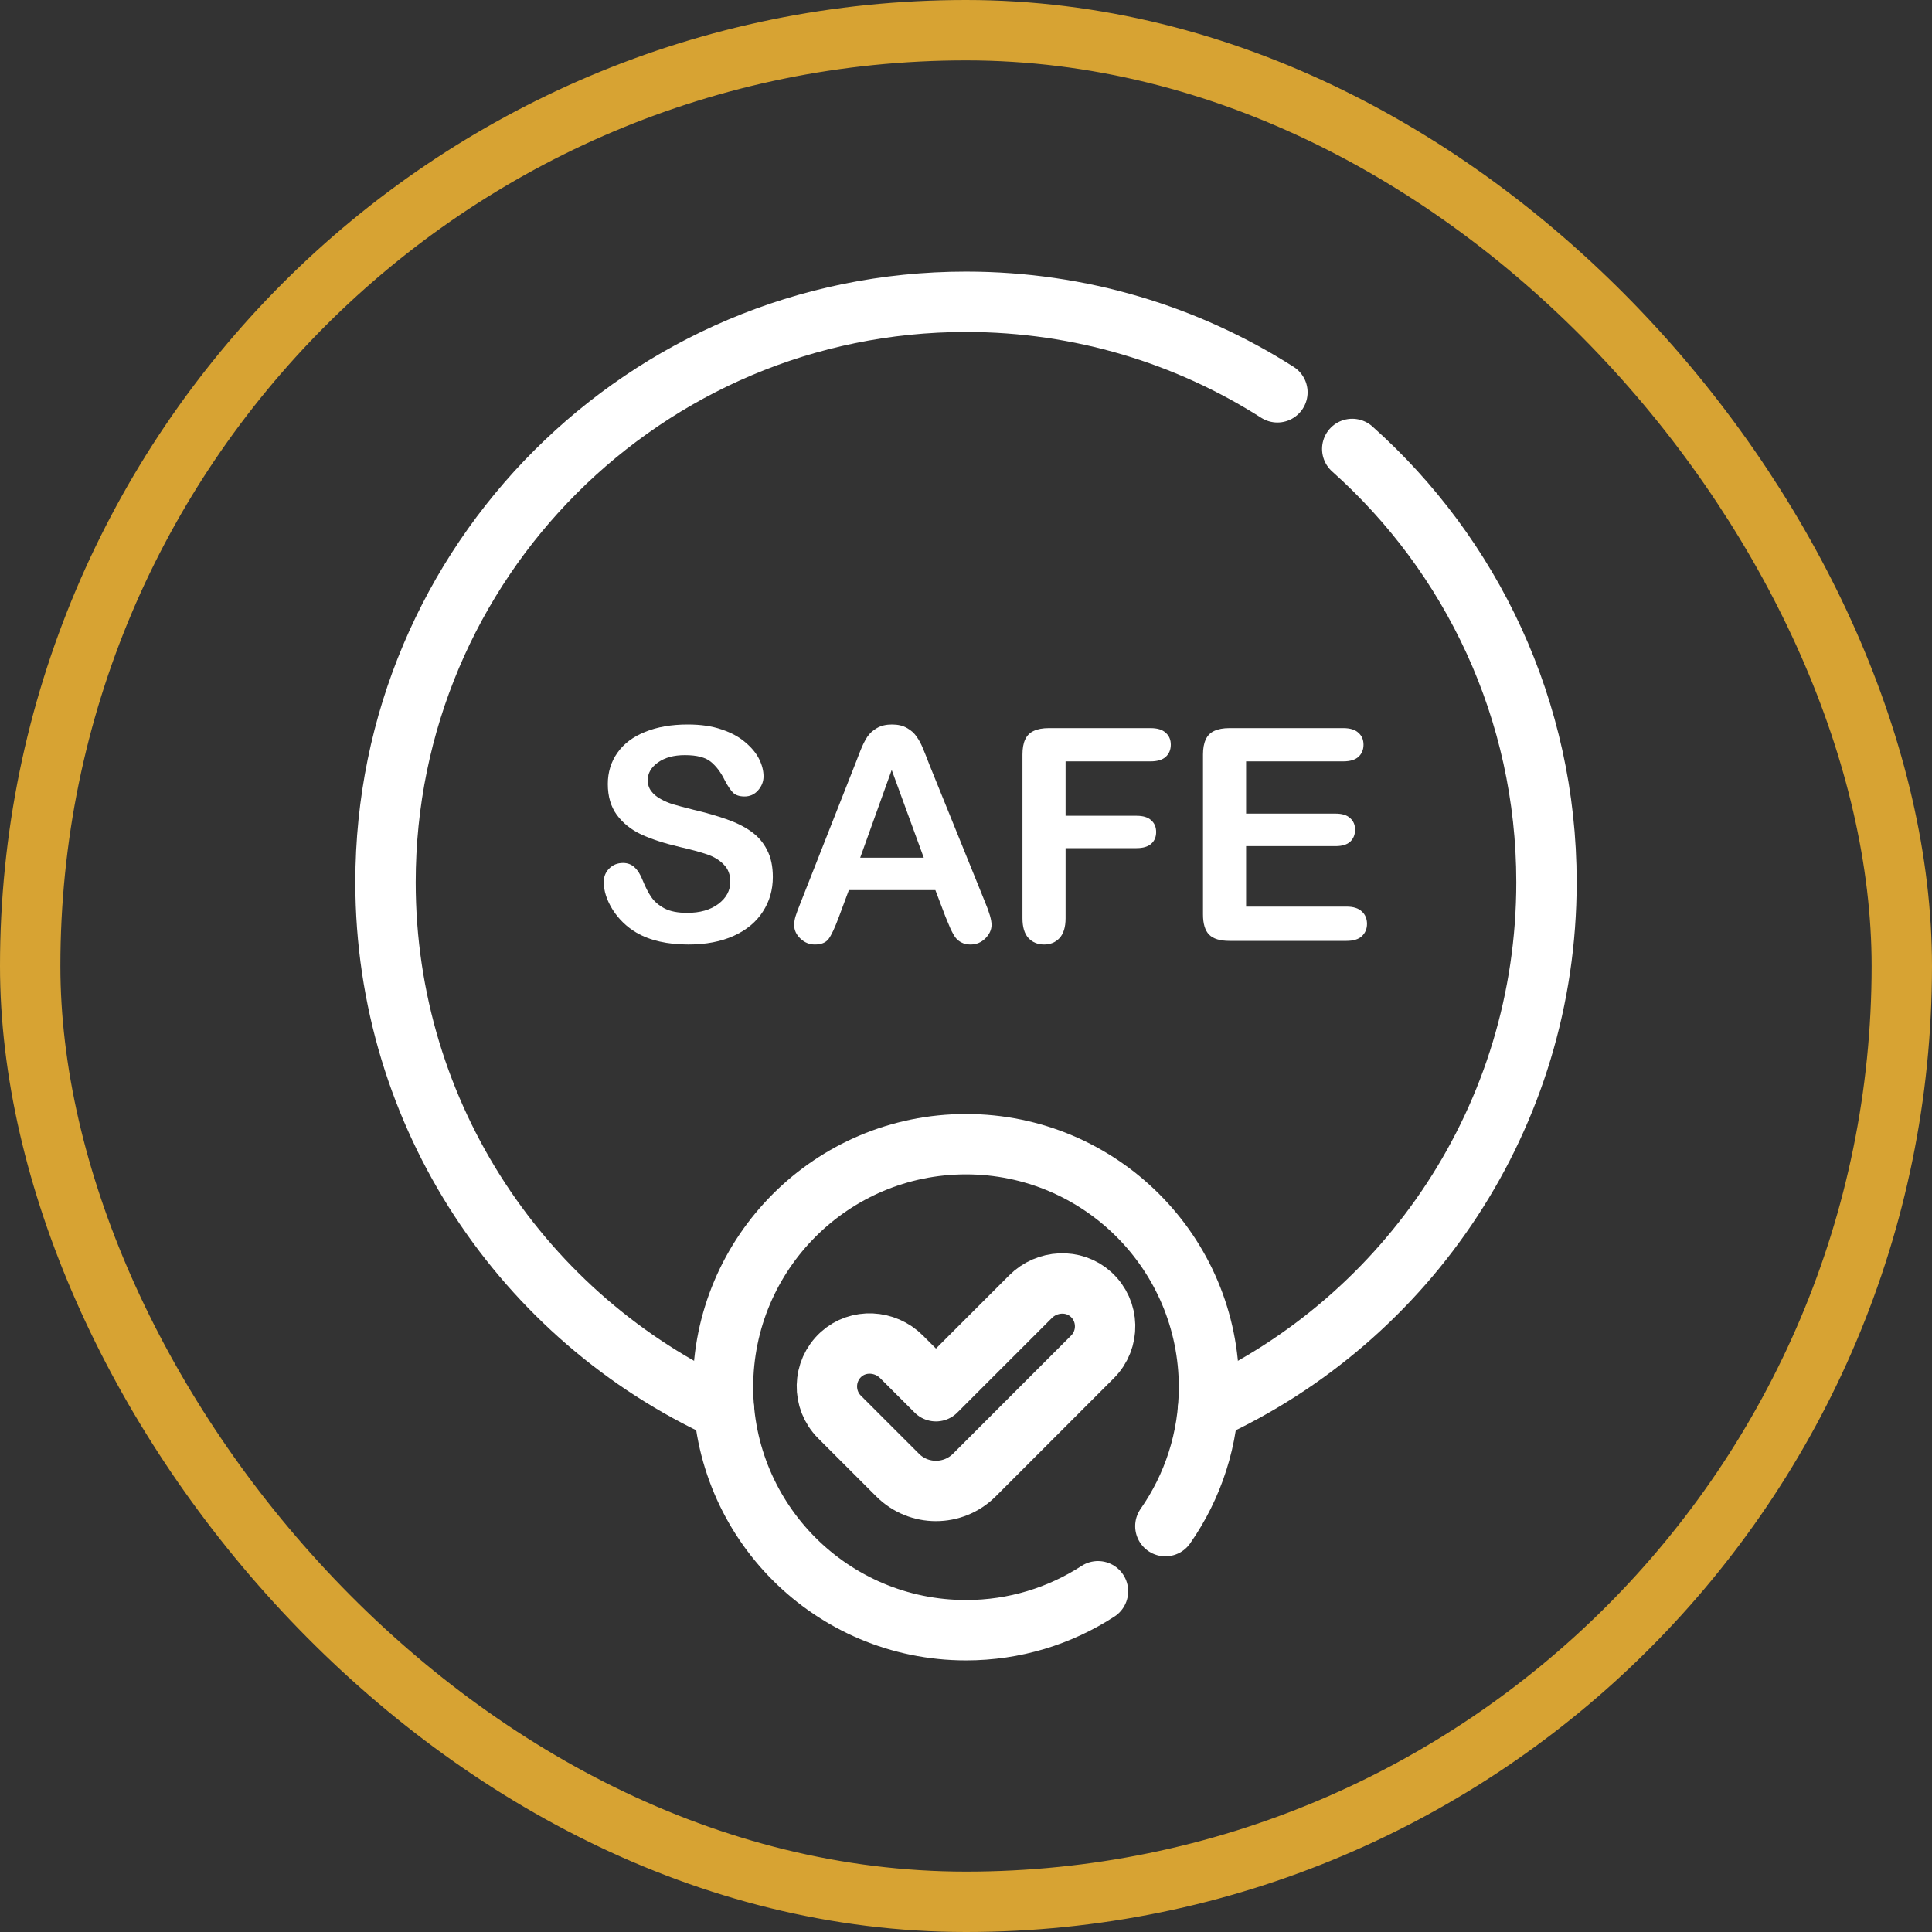
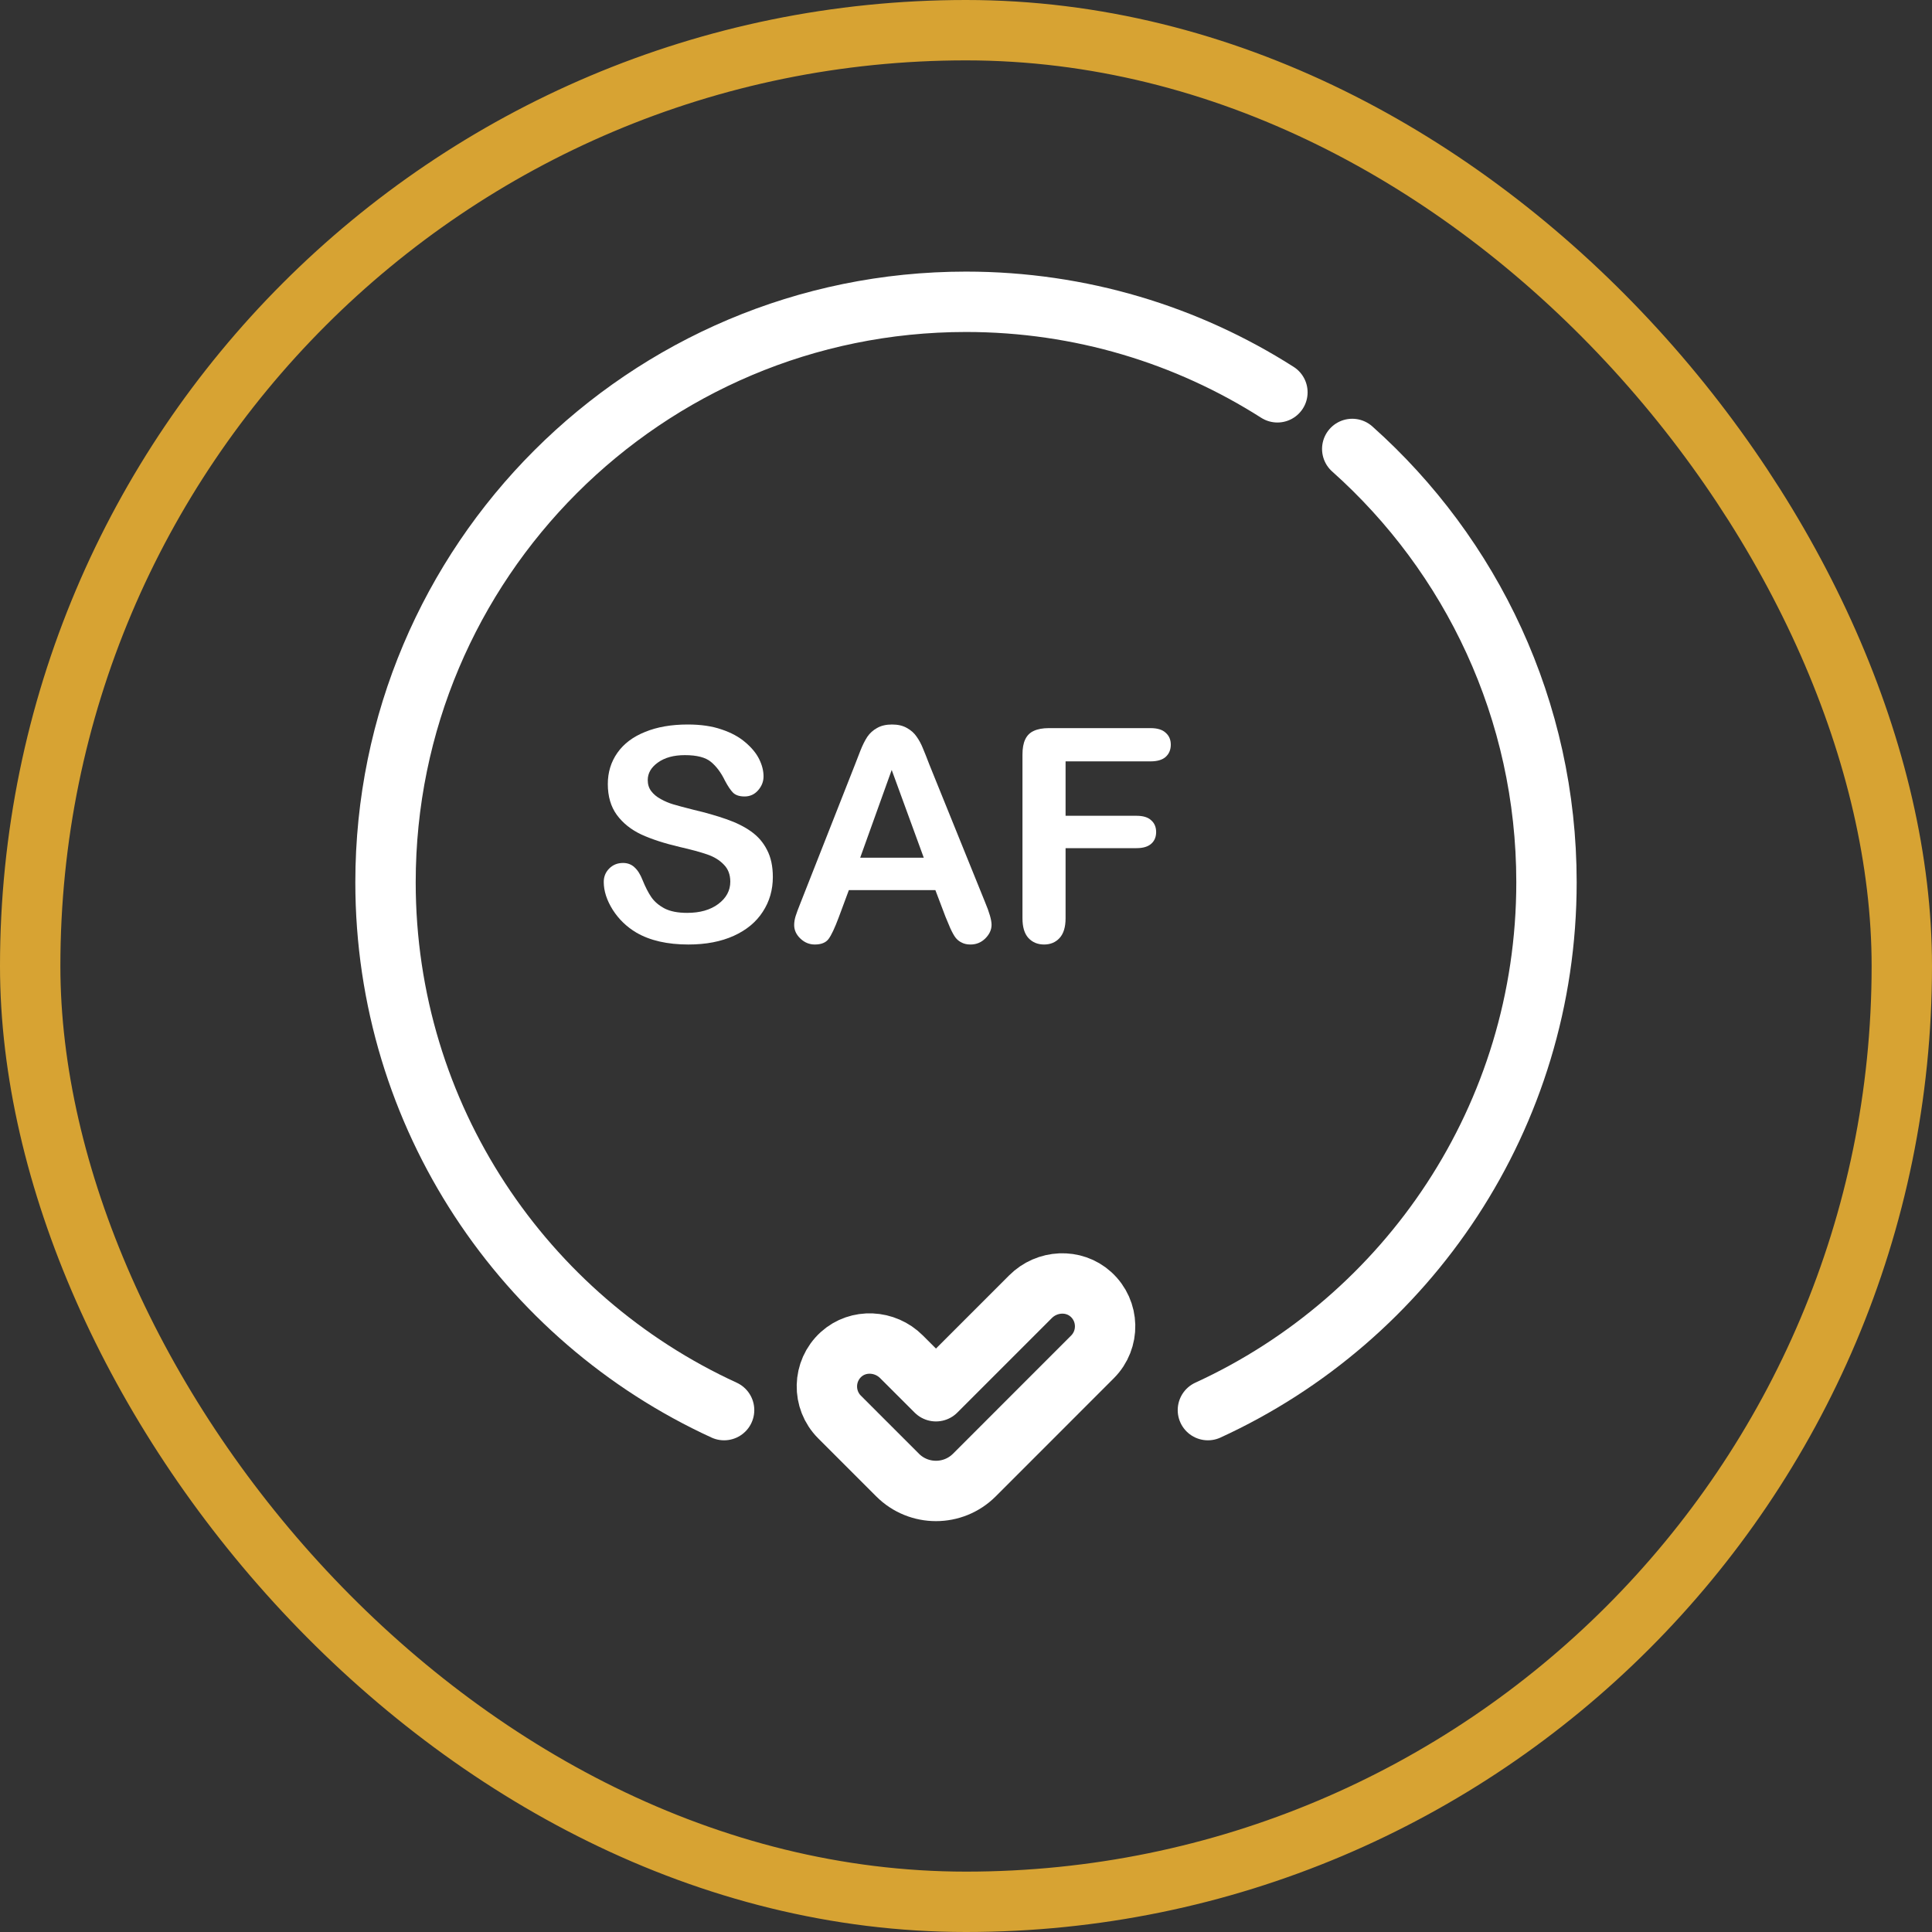
<svg xmlns="http://www.w3.org/2000/svg" width="48" height="48" viewBox="0 0 48 48" fill="none">
  <rect x="0" y="0" width="48" height="48" fill="#333333" stroke="none" />
  <rect x="0.75" y="0.75" width="46.5" height="46.5" rx="23.25" stroke="#D7A333" stroke-width="1.5" />
  <path d="M17.99 35.034C13.025 32.756 9.578 27.741 9.578 21.92C9.578 13.955 16.035 7.498 24 7.498C26.848 7.498 29.502 8.323 31.737 9.747" stroke="white" stroke-width="1.5" stroke-miterlimit="10" stroke-linecap="round" stroke-linejoin="round" />
  <path d="M33.596 11.154C36.557 13.795 38.422 17.64 38.422 21.92C38.422 27.741 34.975 32.756 30.01 35.034" stroke="white" stroke-width="1.5" stroke-miterlimit="10" stroke-linecap="round" stroke-linejoin="round" />
-   <path d="M28.953 37.916C29.637 36.938 30.037 35.748 30.037 34.465C30.037 31.13 27.334 28.427 24 28.427C20.666 28.427 17.963 31.13 17.963 34.465C17.963 37.799 20.666 40.502 24 40.502C25.209 40.502 26.334 40.147 27.279 39.534" stroke="white" stroke-width="1.5" stroke-miterlimit="10" stroke-linecap="round" stroke-linejoin="round" />
  <path d="M27.105 32.159C26.677 31.77 26.011 31.807 25.603 32.216L23.254 34.565L22.397 33.709C21.989 33.3 21.323 33.262 20.895 33.651C20.439 34.067 20.427 34.774 20.858 35.205L22.3 36.647C22.826 37.174 23.681 37.174 24.208 36.647L27.142 33.712C27.573 33.281 27.561 32.574 27.105 32.159Z" stroke="white" stroke-width="1.5" stroke-miterlimit="10" stroke-linecap="round" stroke-linejoin="round" />
-   <path d="M33.371 18.916H30.959V20.214H33.18C33.344 20.214 33.465 20.251 33.544 20.326C33.626 20.398 33.667 20.494 33.667 20.614C33.667 20.734 33.627 20.833 33.548 20.91C33.469 20.984 33.346 21.022 33.18 21.022H30.959V22.525H33.454C33.623 22.525 33.749 22.565 33.833 22.644C33.919 22.721 33.963 22.825 33.963 22.954C33.963 23.079 33.919 23.181 33.833 23.261C33.749 23.338 33.623 23.376 33.454 23.376H30.544C30.311 23.376 30.143 23.325 30.04 23.221C29.939 23.118 29.888 22.951 29.888 22.72V18.746C29.888 18.593 29.911 18.468 29.957 18.371C30.002 18.273 30.073 18.202 30.169 18.159C30.268 18.113 30.393 18.09 30.544 18.09H33.371C33.542 18.09 33.668 18.128 33.75 18.206C33.834 18.28 33.876 18.378 33.876 18.501C33.876 18.626 33.834 18.727 33.75 18.804C33.668 18.878 33.542 18.916 33.371 18.916Z" fill="white" />
  <path d="M28.583 18.916H26.474V20.268H28.237C28.4 20.268 28.522 20.305 28.601 20.38C28.683 20.452 28.724 20.549 28.724 20.672C28.724 20.794 28.683 20.892 28.601 20.964C28.519 21.036 28.398 21.072 28.237 21.072H26.474V22.814C26.474 23.035 26.423 23.2 26.322 23.308C26.224 23.413 26.096 23.466 25.94 23.466C25.781 23.466 25.651 23.412 25.55 23.304C25.452 23.196 25.403 23.032 25.403 22.814V18.746C25.403 18.593 25.425 18.468 25.471 18.371C25.517 18.273 25.588 18.202 25.684 18.159C25.782 18.113 25.907 18.09 26.059 18.09H28.583C28.754 18.09 28.88 18.128 28.962 18.206C29.046 18.28 29.088 18.378 29.088 18.501C29.088 18.626 29.046 18.727 28.962 18.804C28.88 18.878 28.754 18.916 28.583 18.916Z" fill="white" />
  <path d="M23.491 22.778L23.239 22.114H21.09L20.838 22.792C20.739 23.056 20.655 23.236 20.585 23.329C20.516 23.421 20.401 23.466 20.243 23.466C20.108 23.466 19.989 23.417 19.886 23.319C19.782 23.22 19.731 23.108 19.731 22.983C19.731 22.911 19.743 22.837 19.767 22.76C19.791 22.683 19.831 22.576 19.886 22.439L21.238 19.006C21.276 18.907 21.322 18.79 21.375 18.653C21.43 18.513 21.488 18.398 21.548 18.306C21.61 18.215 21.691 18.142 21.79 18.087C21.891 18.029 22.014 18 22.161 18C22.31 18 22.434 18.029 22.532 18.087C22.633 18.142 22.714 18.214 22.774 18.303C22.837 18.392 22.888 18.488 22.929 18.591C22.972 18.692 23.026 18.828 23.091 18.999L24.472 22.41C24.581 22.669 24.635 22.858 24.635 22.976C24.635 23.099 24.583 23.212 24.48 23.315C24.378 23.416 24.256 23.466 24.112 23.466C24.028 23.466 23.956 23.451 23.895 23.419C23.835 23.391 23.785 23.351 23.744 23.3C23.703 23.248 23.659 23.168 23.61 23.062C23.565 22.954 23.525 22.859 23.491 22.778ZM21.371 21.31H22.951L22.154 19.129L21.371 21.31Z" fill="white" />
  <path d="M19.201 21.79C19.201 22.109 19.118 22.397 18.952 22.651C18.788 22.906 18.548 23.106 18.231 23.25C17.913 23.394 17.537 23.466 17.102 23.466C16.581 23.466 16.15 23.368 15.811 23.171C15.571 23.029 15.375 22.84 15.224 22.605C15.075 22.367 15 22.136 15 21.912C15 21.782 15.044 21.672 15.133 21.581C15.225 21.487 15.34 21.44 15.48 21.44C15.592 21.44 15.688 21.476 15.764 21.548C15.844 21.62 15.911 21.727 15.966 21.869C16.034 22.037 16.106 22.178 16.183 22.291C16.262 22.404 16.373 22.498 16.514 22.572C16.656 22.644 16.843 22.68 17.073 22.68C17.391 22.68 17.648 22.607 17.845 22.46C18.044 22.311 18.144 22.126 18.144 21.905C18.144 21.73 18.09 21.588 17.982 21.48C17.876 21.369 17.738 21.285 17.567 21.227C17.399 21.169 17.173 21.108 16.889 21.043C16.51 20.954 16.191 20.851 15.934 20.733C15.679 20.613 15.476 20.451 15.325 20.246C15.175 20.04 15.101 19.784 15.101 19.478C15.101 19.188 15.18 18.929 15.339 18.703C15.498 18.477 15.727 18.304 16.028 18.184C16.328 18.061 16.681 18 17.088 18C17.412 18 17.692 18.041 17.928 18.123C18.166 18.202 18.363 18.309 18.519 18.444C18.675 18.576 18.79 18.715 18.862 18.862C18.934 19.008 18.97 19.151 18.97 19.291C18.97 19.418 18.924 19.534 18.833 19.637C18.744 19.738 18.632 19.788 18.498 19.788C18.375 19.788 18.281 19.758 18.216 19.698C18.154 19.636 18.085 19.535 18.011 19.395C17.915 19.196 17.799 19.041 17.665 18.93C17.53 18.817 17.314 18.761 17.016 18.761C16.739 18.761 16.516 18.822 16.345 18.945C16.177 19.065 16.093 19.21 16.093 19.381C16.093 19.487 16.121 19.578 16.179 19.655C16.237 19.732 16.316 19.798 16.417 19.853C16.518 19.909 16.62 19.952 16.724 19.983C16.827 20.014 16.998 20.06 17.236 20.12C17.534 20.19 17.803 20.267 18.043 20.351C18.286 20.435 18.492 20.537 18.66 20.657C18.831 20.778 18.963 20.93 19.056 21.115C19.153 21.298 19.201 21.523 19.201 21.79Z" fill="white" />
</svg>